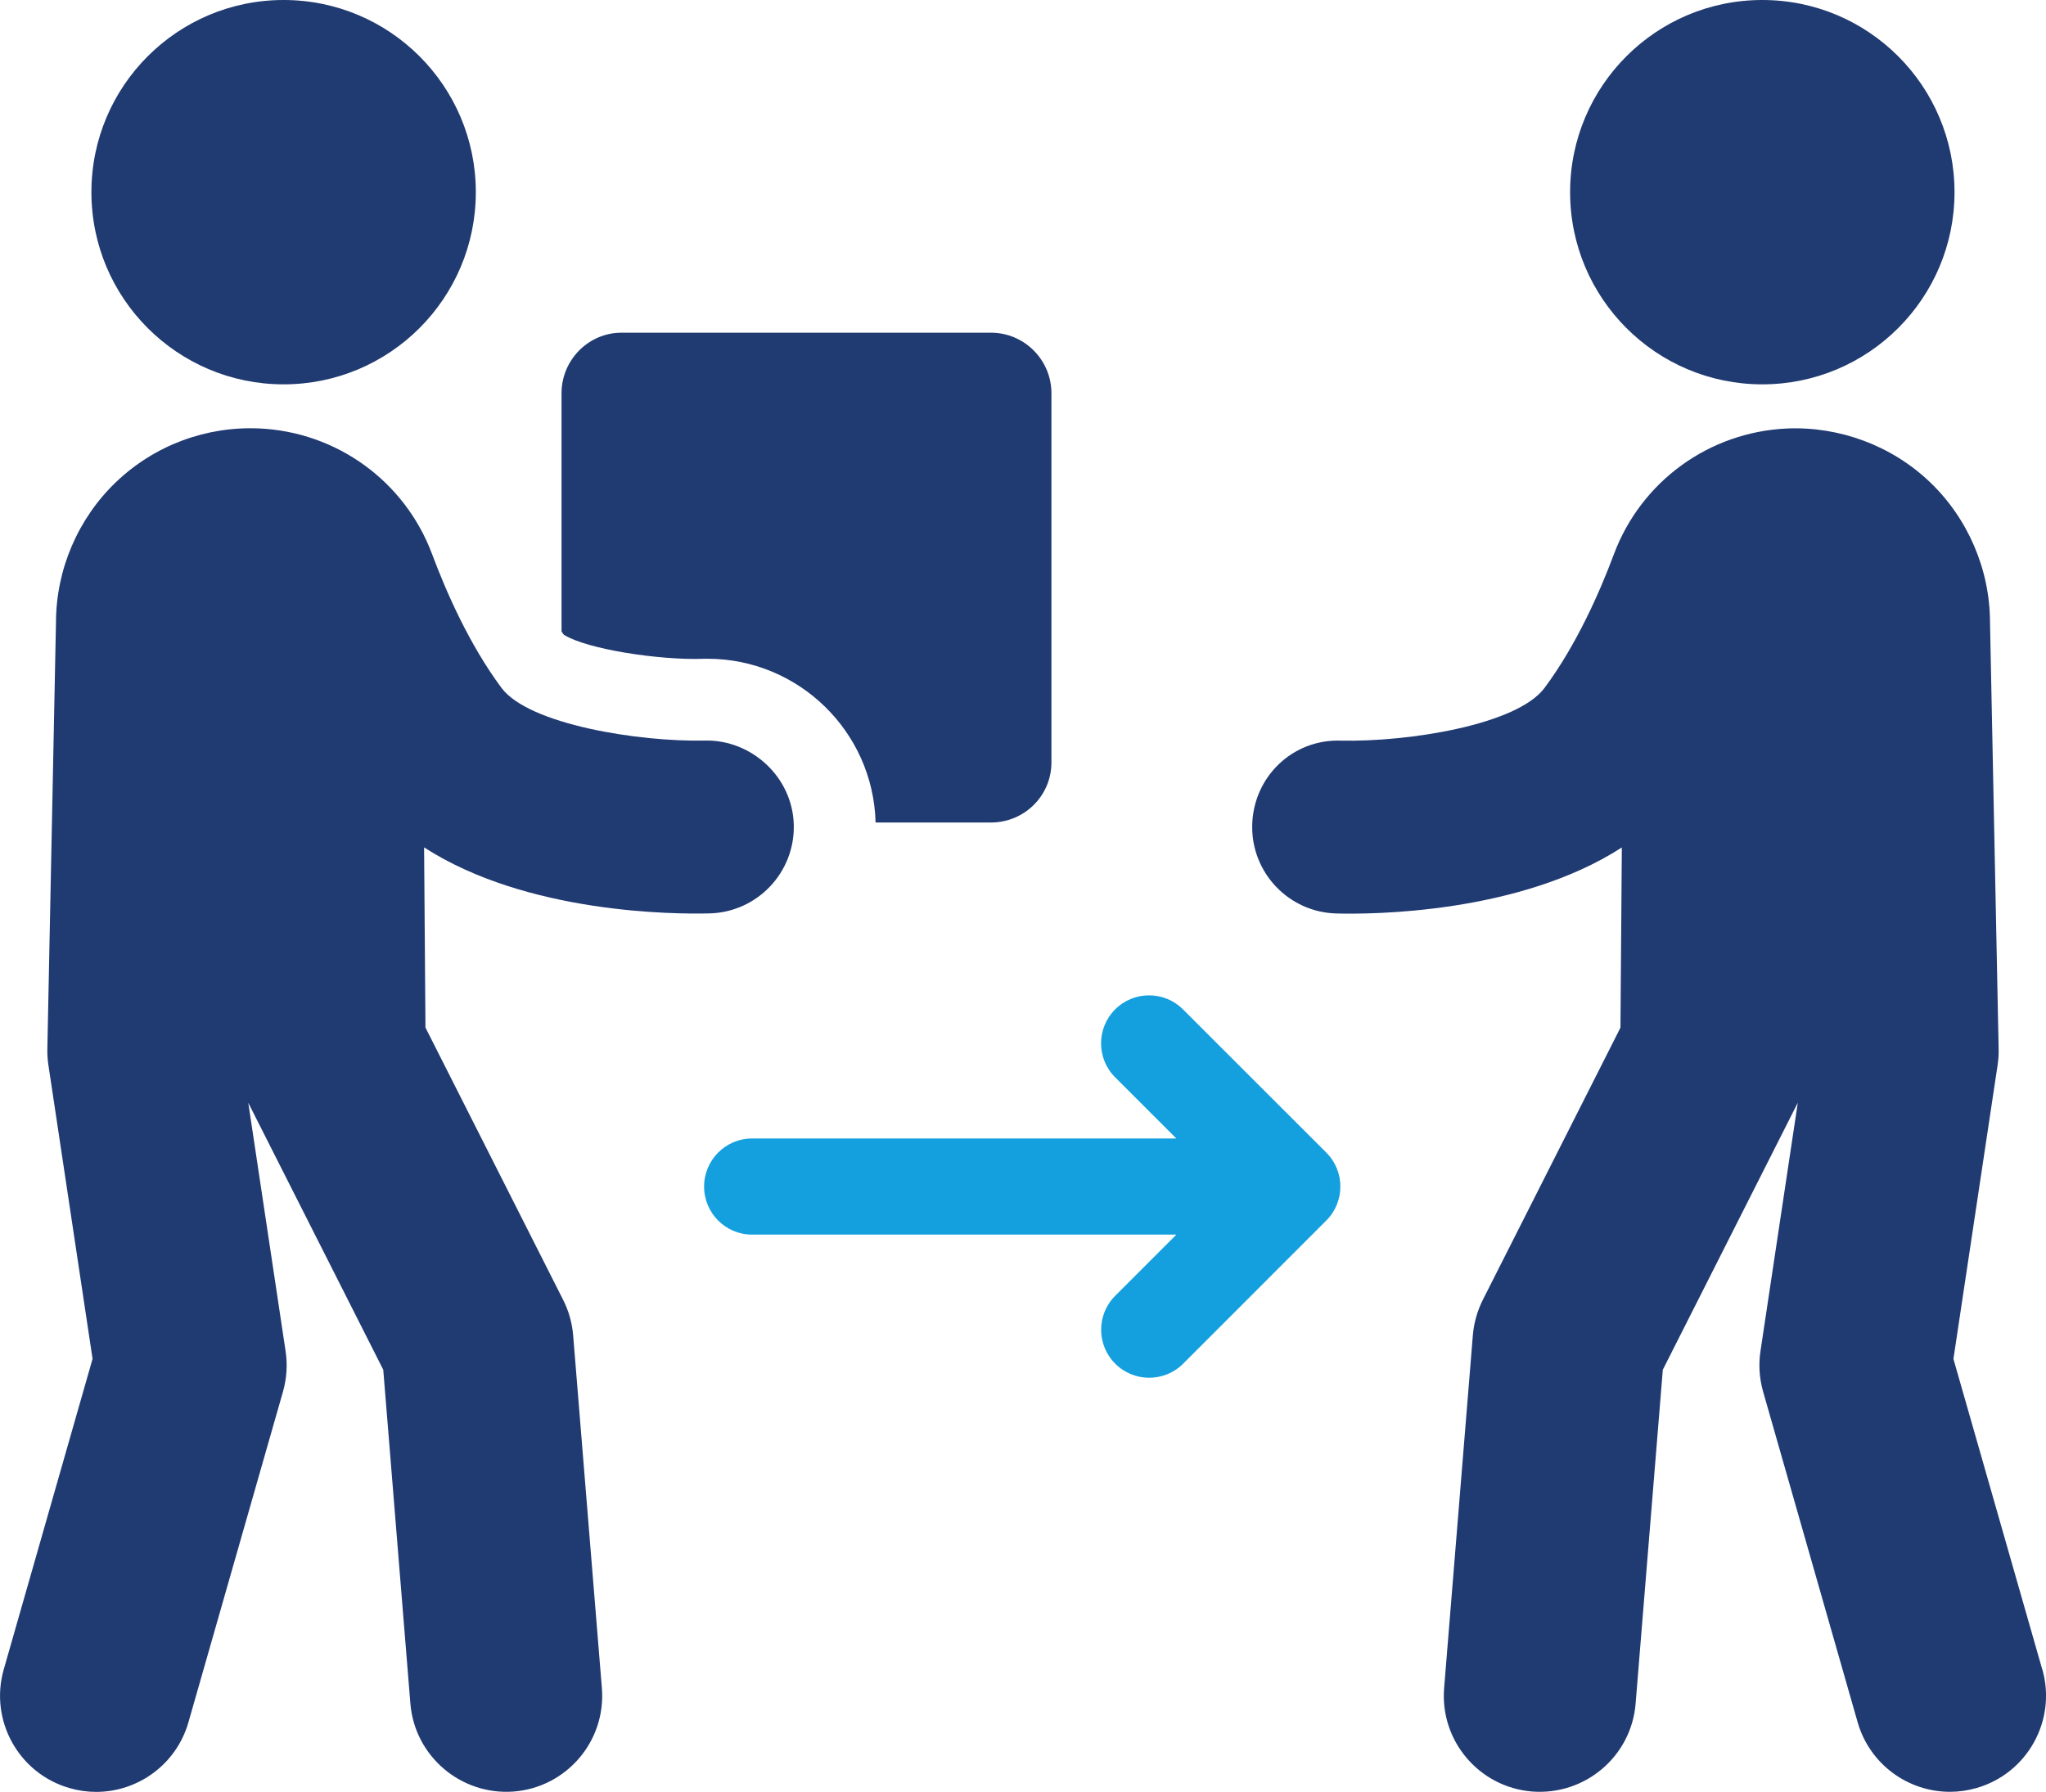
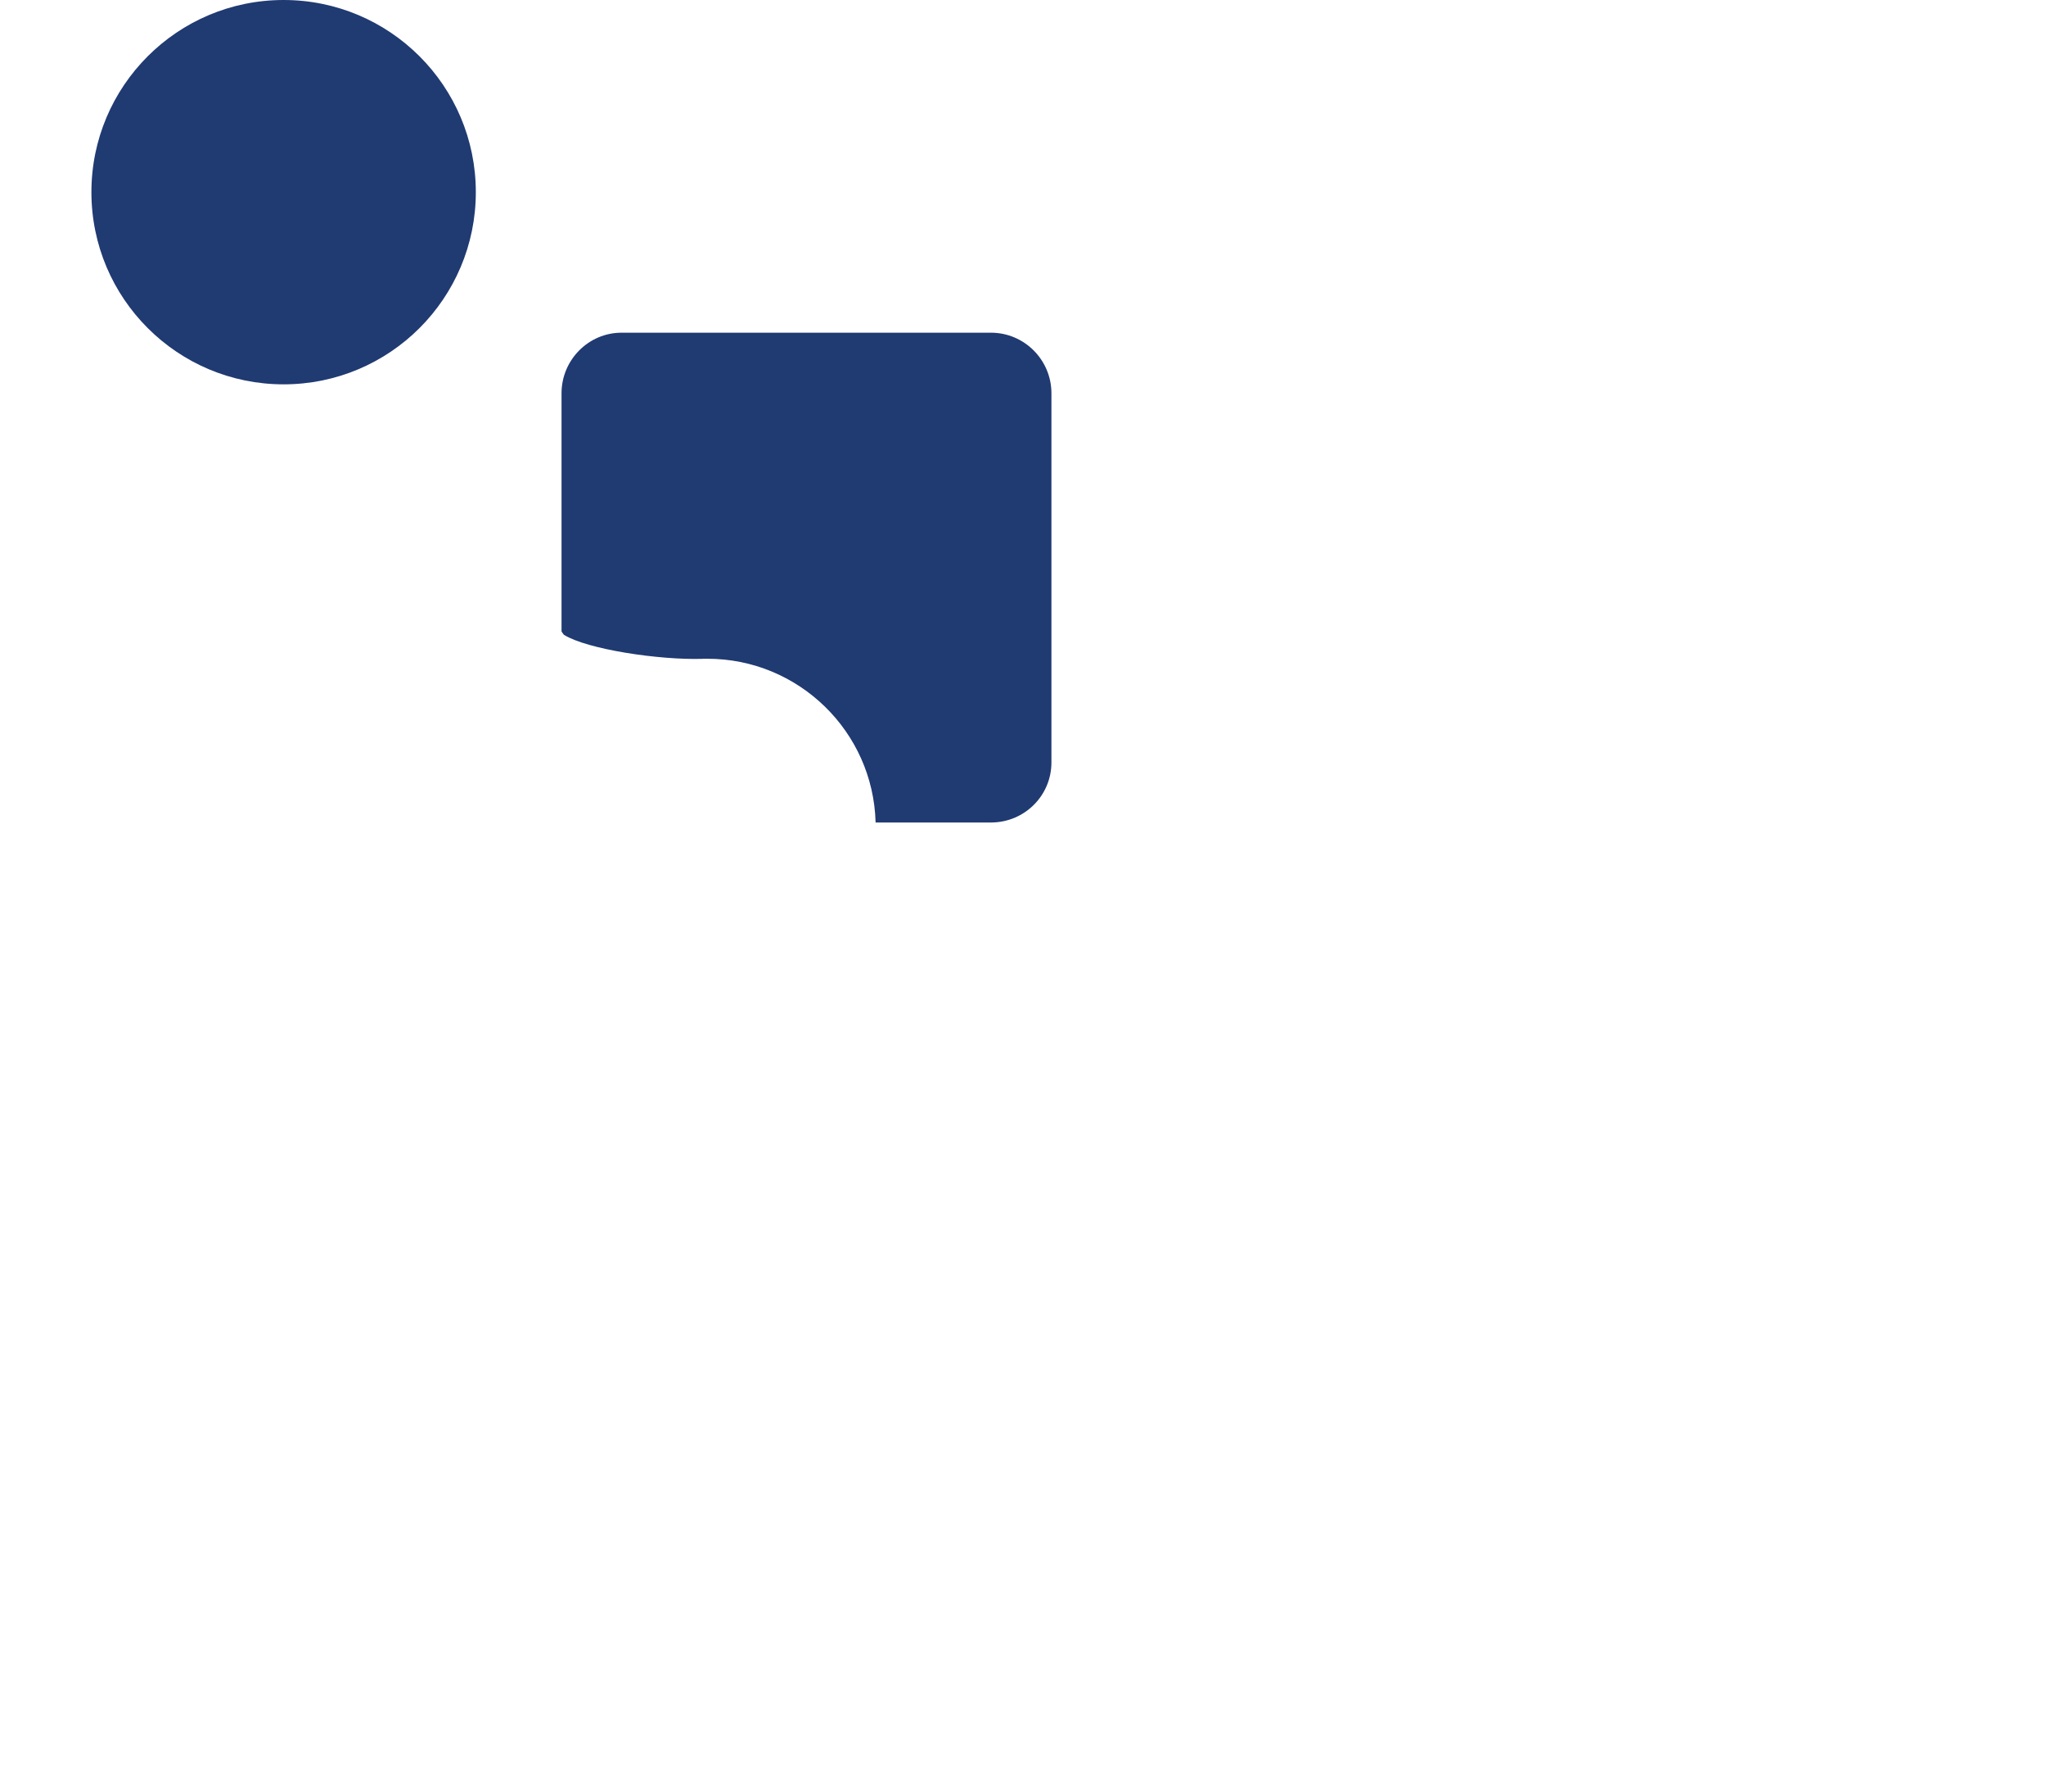
<svg xmlns="http://www.w3.org/2000/svg" id="Layer_2" data-name="Layer 2" viewBox="0 0 283.58 248.39">
  <defs>
    <style>      .cls-1 {        fill: #14a0de;      }      .cls-2 {        fill: #203a72;      }    </style>
  </defs>
  <g id="Layer_1-2" data-name="Layer 1">
    <g>
      <path class="cls-2" d="m97.46,91.32h.6c12.58,0,22.97,10.05,23.3,22.7h15.98c4.66,0,8.39-3.73,8.39-8.32v-51.19c0-4.59-3.73-8.39-8.39-8.39h-51.19c-4.59,0-8.32,3.79-8.32,8.39v33.02c.13.2.2.33.33.47,3.2,2,13.18,3.53,19.31,3.33Z" />
      <circle class="cls-2" cx="39.31" cy="26.64" r="26.64" />
-       <path class="cls-2" d="m98.35,126.62c6.61-.17,11.84-5.68,11.67-12.29-.17-6.62-5.87-11.8-12.29-11.67-9.14.21-24.45-2.23-28.22-7.3-4.47-6-7.7-13.39-9.62-18.54-3.78-10.11-13.21-16.95-24.01-17.43-7.29-.31-14.42,2.31-19.78,7.42-5.28,5.04-8.32,12.12-8.34,19.42l-1.19,58.91c-.03.84.01,1.68.14,2.51l6.12,40.72L.52,231.42c-2.02,7.07,2.07,14.44,9.14,16.46,1.22.35,2.45.52,3.67.52,5.79,0,11.12-3.81,12.79-9.66l13.1-45.82c.52-1.83.65-3.76.36-5.64l-5.17-34.41,18.71,37.01,3.76,46.28c.6,7.33,7.05,12.76,14.35,12.19,7.33-.6,12.79-7.02,12.19-14.35l-3.98-48.88c-.14-1.72-.61-3.39-1.39-4.93l-19.08-37.74-.19-24.98c14.29,9.22,34.82,9.27,39.56,9.15Z" />
-       <circle class="cls-2" cx="244.26" cy="26.64" r="26.64" />
-       <path class="cls-2" d="m283.06,231.42l-12.31-43.04,6.12-40.72c.13-.83.17-1.67.14-2.51l-1.19-58.91c-.02-7.3-3.06-14.38-8.34-19.42-5.28-5.04-12.52-7.73-19.78-7.42-10.8.48-20.23,7.32-24.01,17.43-1.92,5.15-5.16,12.55-9.62,18.54-3.79,5.09-18.75,7.5-28.22,7.3-6.73-.23-12.12,5.05-12.29,11.67-.17,6.61,5.05,12.12,11.67,12.29,4.74.13,25.28.07,39.56-9.15l-.19,24.98-19.08,37.74c-.77,1.54-1.24,3.21-1.38,4.92l-3.98,48.88c-.6,7.33,4.86,13.75,12.19,14.35,7.33.57,13.76-4.86,14.35-12.19l3.77-46.28,18.71-37.02-5.17,34.41c-.29,1.88-.16,3.81.36,5.64l13.1,45.82c1.67,5.85,7,9.66,12.79,9.66,1.21,0,2.44-.17,3.67-.52,7.07-2.02,11.16-9.39,9.14-16.46Z" />
-       <path class="cls-1" d="m163.97,139.93c-2.6-2.6-6.82-2.6-9.41,0-2.6,2.6-2.6,6.81,0,9.41l8.48,8.48h-58.79c-3.68,0-6.66,2.99-6.66,6.67s2.98,6.66,6.66,6.66h58.8s-8.48,8.48-8.48,8.48c-2.6,2.6-2.6,6.81,0,9.41,1.3,1.3,3,1.95,4.71,1.95s3.41-.65,4.71-1.95l19.84-19.85c2.6-2.6,2.6-6.81,0-9.41l-19.85-19.84Z" />
    </g>
  </g>
</svg>